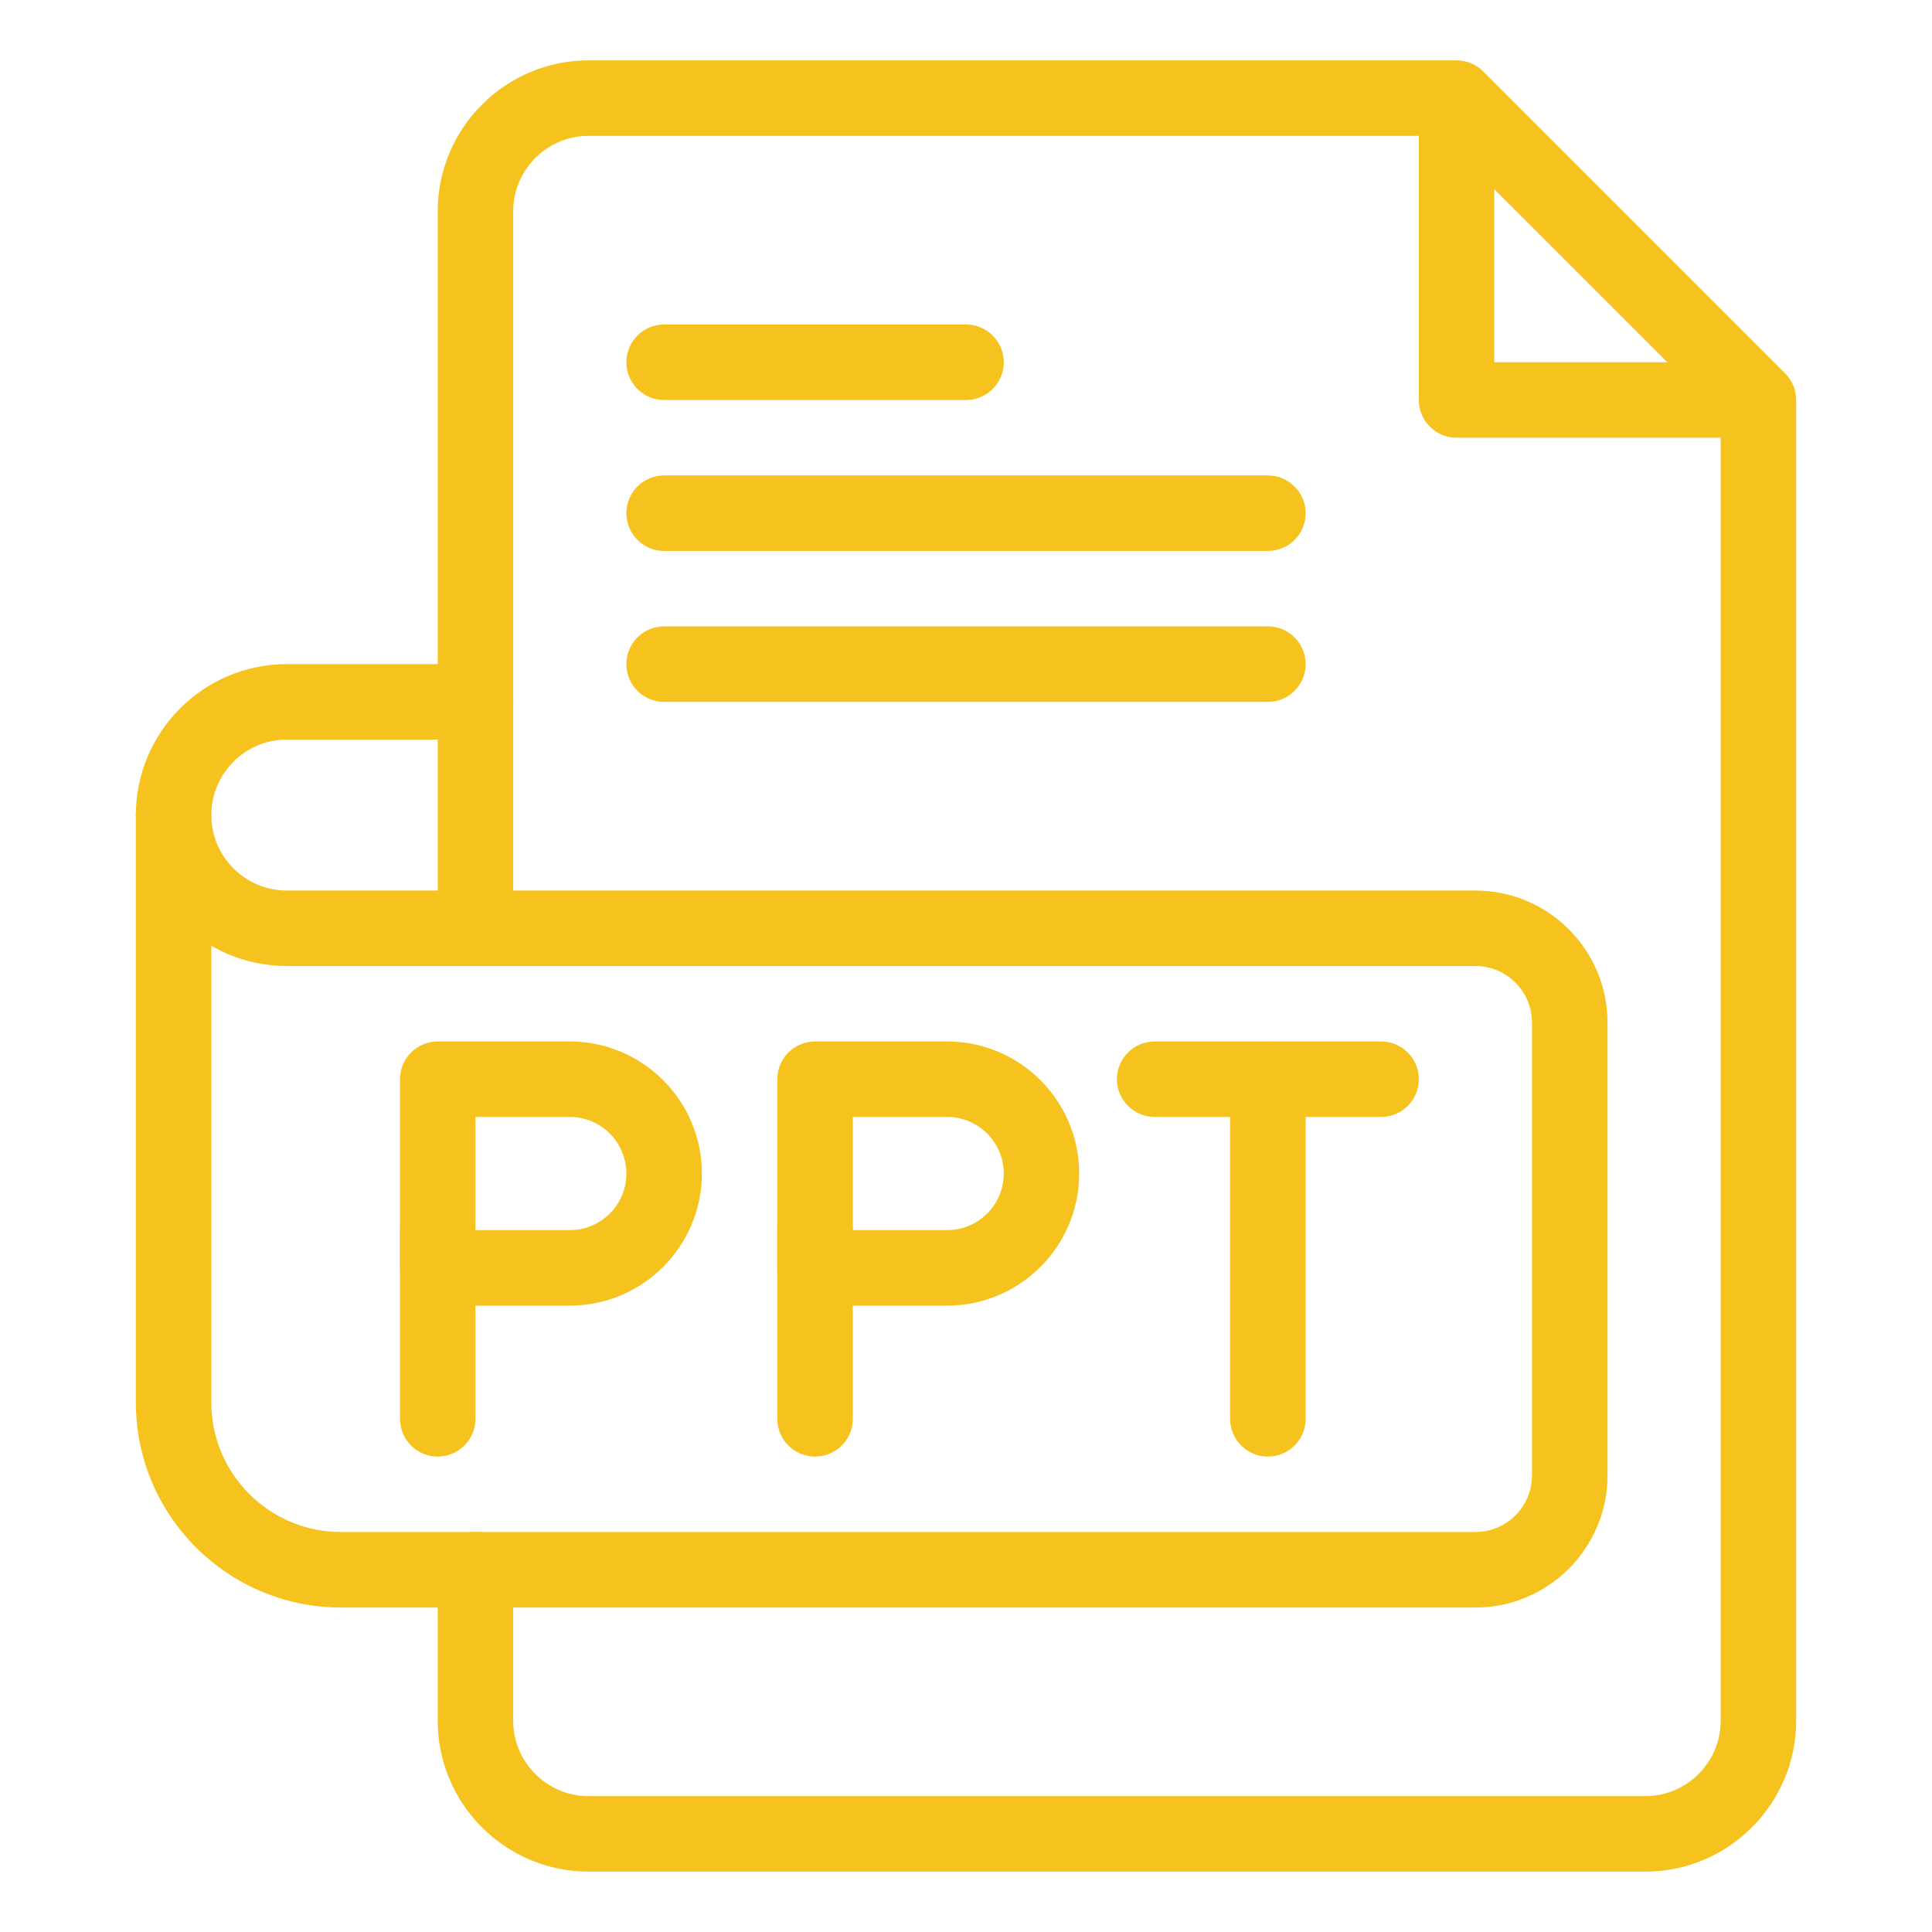
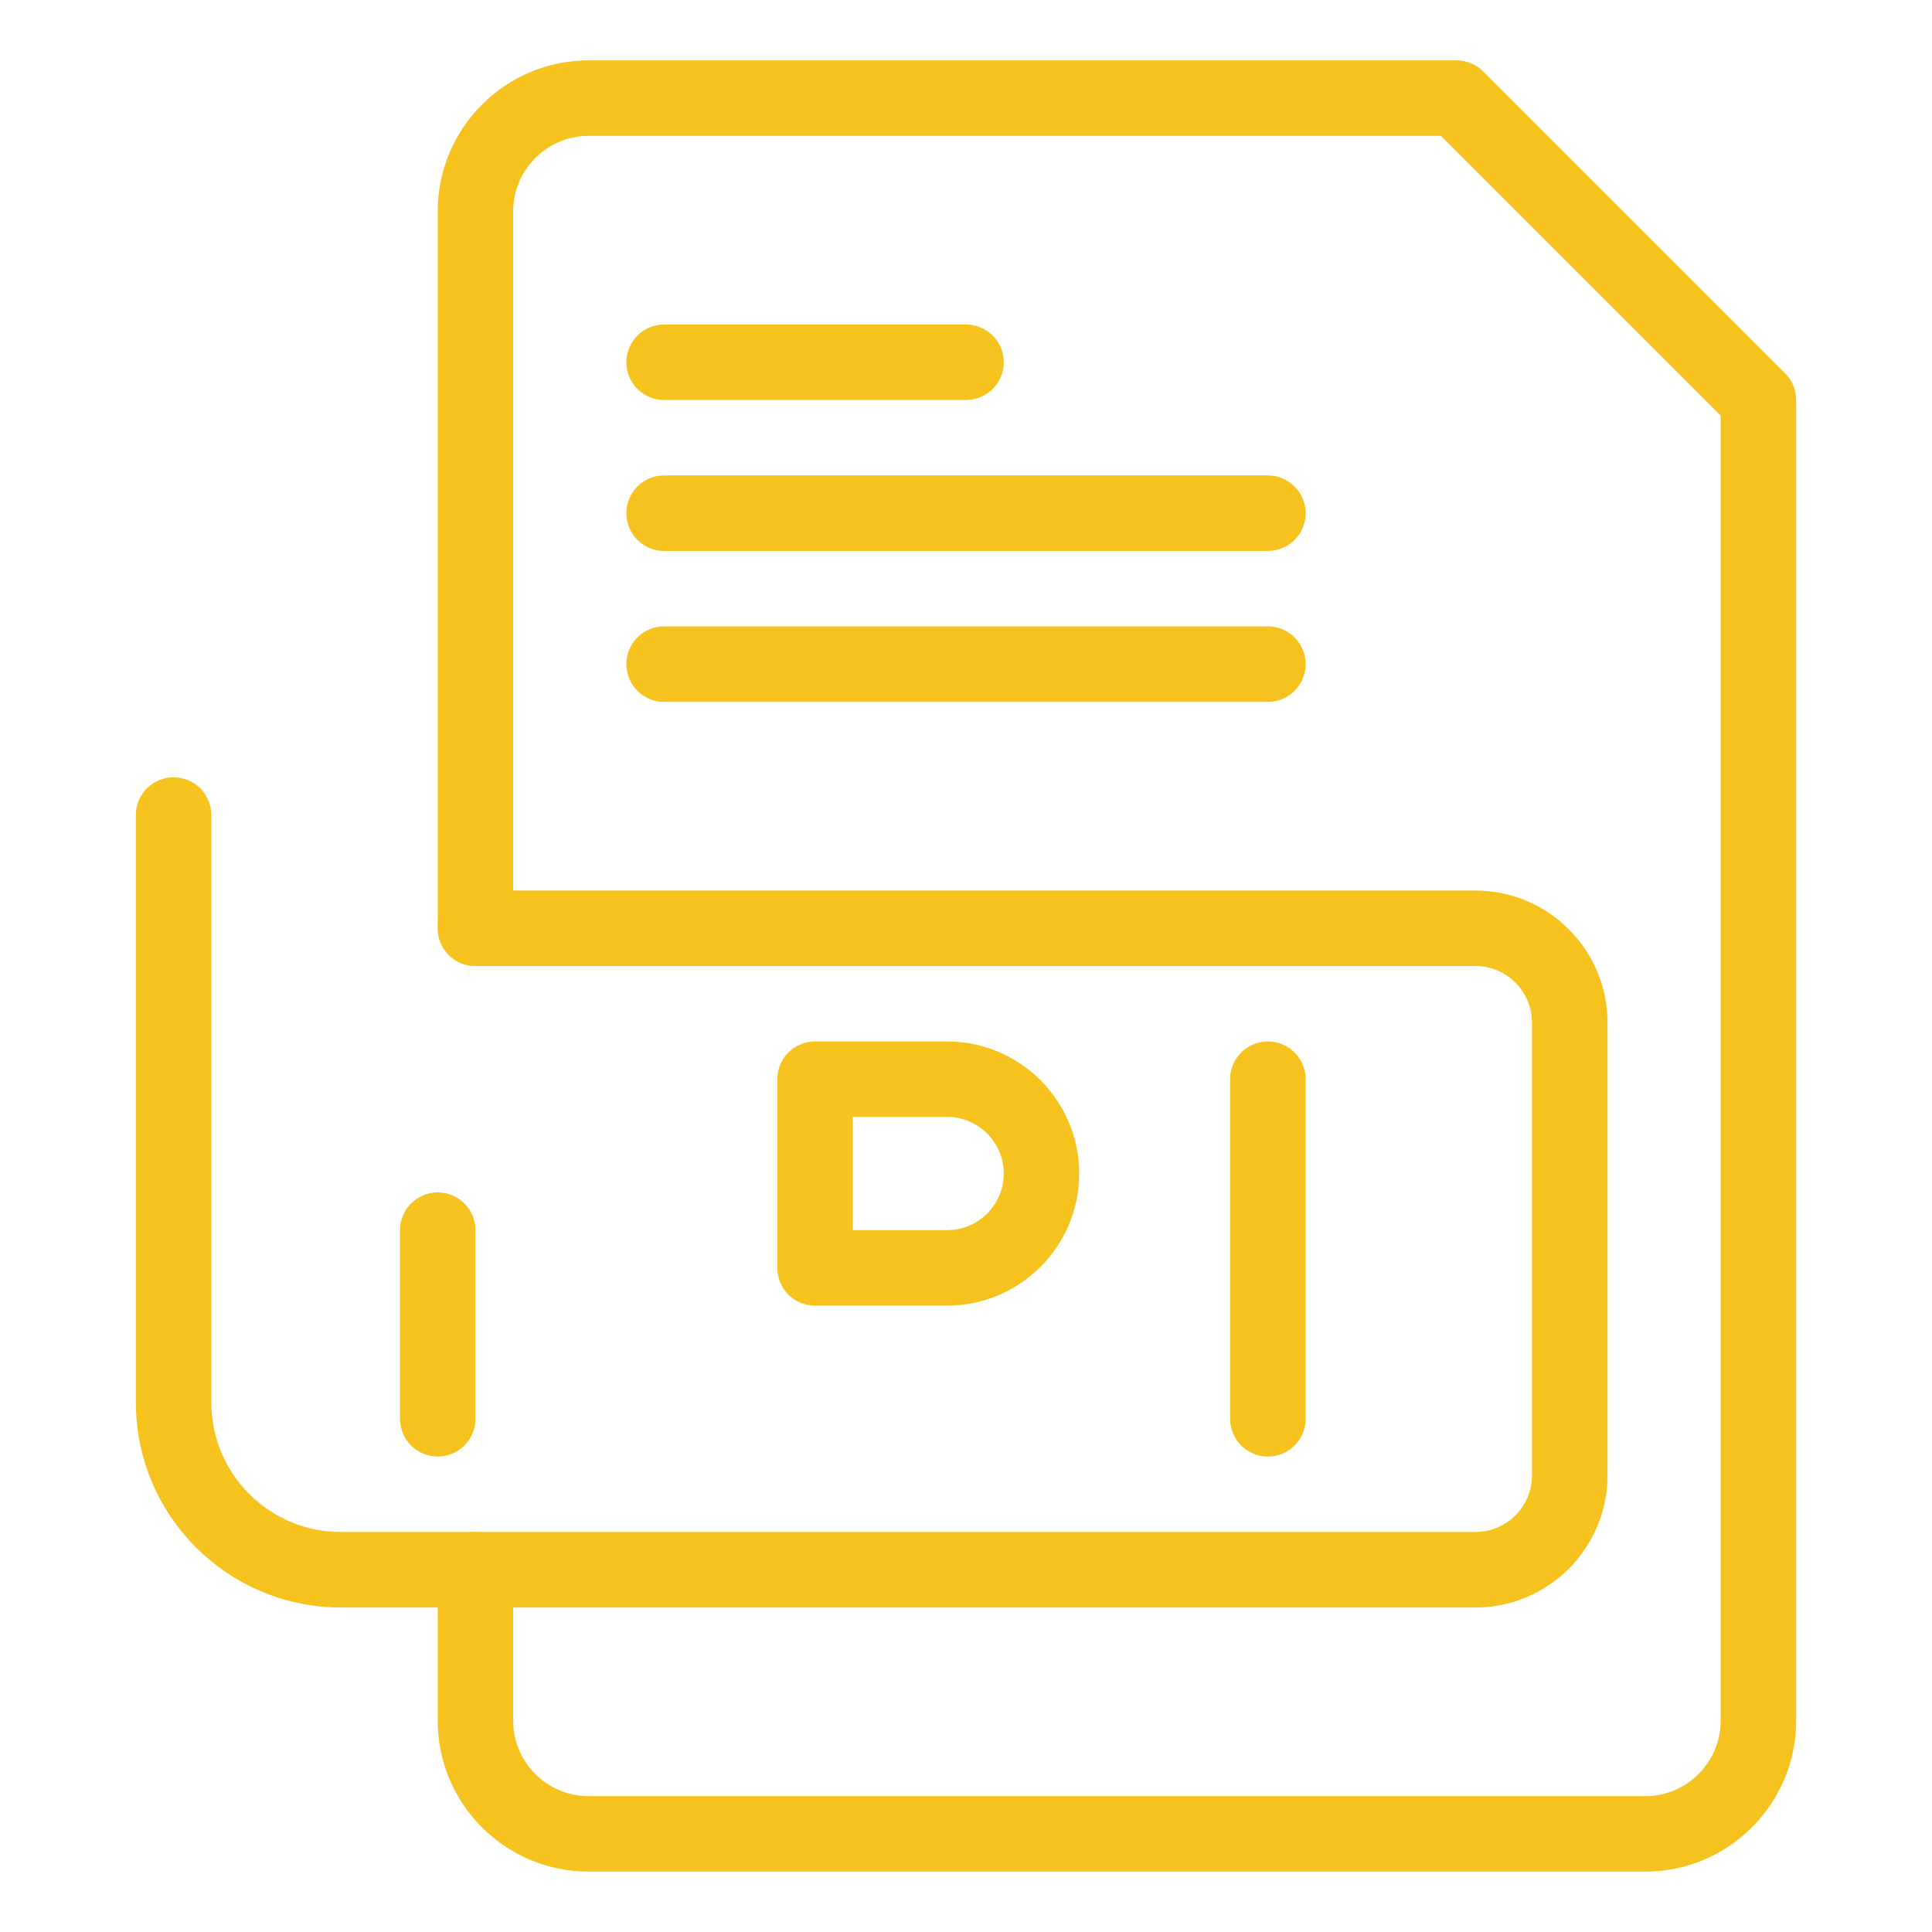
<svg xmlns="http://www.w3.org/2000/svg" width="48" height="48" viewBox="0 0 48 48" fill="none">
  <path d="M36.656 39.938H8.469C5.66 39.938 3.375 37.652 3.375 34.844V20.25C3.375 19.732 3.795 19.312 4.312 19.312C4.83 19.312 5.25 19.732 5.25 20.25V34.844C5.25 36.619 6.694 38.062 8.469 38.062H36.656C37.432 38.062 38.062 37.432 38.062 36.656V25.406C38.062 24.631 37.432 24 36.656 24H11.813C11.295 24 10.875 23.58 10.875 23.062C10.875 22.545 11.295 22.125 11.813 22.125H36.656C38.465 22.125 39.938 23.597 39.938 25.406V36.656C39.938 38.465 38.465 39.938 36.656 39.938Z" fill="#F5C21E" />
-   <path d="M11.812 24H7.125C5.057 24 3.375 22.318 3.375 20.25C3.375 18.182 5.057 16.5 7.125 16.5H11.812C12.33 16.5 12.75 16.92 12.75 17.438C12.75 17.955 12.33 18.375 11.812 18.375H7.125C6.091 18.375 5.25 19.216 5.25 20.25C5.25 21.284 6.091 22.125 7.125 22.125H11.812C12.33 22.125 12.75 22.545 12.75 23.062C12.75 23.58 12.33 24 11.812 24Z" fill="#F5C21E" />
  <path d="M40.875 46.5H14.625C12.557 46.5 10.875 44.818 10.875 42.75V39C10.875 38.482 11.295 38.062 11.812 38.062C12.33 38.062 12.75 38.482 12.75 39V42.75C12.75 43.784 13.591 44.625 14.625 44.625H40.875C41.909 44.625 42.75 43.784 42.75 42.75V10.326L35.799 3.375H14.625C13.591 3.375 12.75 4.216 12.75 5.25V23.062C12.75 23.58 12.33 24 11.812 24C11.295 24 10.875 23.58 10.875 23.062V5.25C10.875 3.182 12.557 1.5 14.625 1.5H36.188C36.436 1.5 36.675 1.599 36.85 1.775L44.35 9.275C44.526 9.45 44.625 9.689 44.625 9.938V42.75C44.625 44.818 42.943 46.5 40.875 46.5Z" fill="#F5C21E" />
-   <path d="M42.75 10.875H36.188C35.67 10.875 35.25 10.455 35.25 9.938V3.375C35.25 2.857 35.67 2.438 36.188 2.438C36.705 2.438 37.125 2.857 37.125 3.375V9H42.75C43.268 9 43.688 9.42 43.688 9.938C43.688 10.455 43.268 10.875 42.75 10.875Z" fill="#F5C21E" />
  <path d="M24 9.938H16.5C15.982 9.938 15.562 9.518 15.562 9C15.562 8.482 15.982 8.062 16.5 8.062H24C24.518 8.062 24.938 8.482 24.938 9C24.938 9.518 24.518 9.938 24 9.938Z" fill="#F5C21E" />
  <path d="M31.5 13.688H16.5C15.982 13.688 15.562 13.268 15.562 12.75C15.562 12.232 15.982 11.812 16.5 11.812H31.5C32.018 11.812 32.438 12.232 32.438 12.75C32.438 13.268 32.018 13.688 31.5 13.688Z" fill="#F5C21E" />
  <path d="M31.5 17.438H16.5C15.982 17.438 15.562 17.018 15.562 16.5C15.562 15.982 15.982 15.562 16.5 15.562H31.5C32.018 15.562 32.438 15.982 32.438 16.5C32.438 17.018 32.018 17.438 31.5 17.438Z" fill="#F5C21E" />
  <path d="M23.531 32.438H20.25C19.732 32.438 19.312 32.018 19.312 31.5V26.812C19.312 26.295 19.732 25.875 20.25 25.875H23.531C25.34 25.875 26.812 27.347 26.812 29.156C26.812 30.965 25.34 32.438 23.531 32.438ZM21.188 30.562H23.531C24.307 30.562 24.938 29.932 24.938 29.156C24.938 28.381 24.307 27.75 23.531 27.75H21.188V30.562Z" fill="#F5C21E" />
-   <path d="M20.25 36.188C19.732 36.188 19.312 35.768 19.312 35.25V30.562C19.312 30.045 19.732 29.625 20.25 29.625C20.768 29.625 21.188 30.045 21.188 30.562V35.25C21.188 35.768 20.768 36.188 20.25 36.188Z" fill="#F5C21E" />
-   <path d="M14.156 32.438H10.875C10.357 32.438 9.938 32.018 9.938 31.5V26.812C9.938 26.295 10.357 25.875 10.875 25.875H14.156C15.966 25.875 17.438 27.347 17.438 29.156C17.438 30.965 15.966 32.438 14.156 32.438ZM11.812 30.562H14.156C14.932 30.562 15.562 29.932 15.562 29.156C15.562 28.381 14.932 27.75 14.156 27.75H11.812V30.562Z" fill="#F5C21E" />
  <path d="M10.875 36.188C10.357 36.188 9.938 35.768 9.938 35.25V30.562C9.938 30.045 10.357 29.625 10.875 29.625C11.393 29.625 11.812 30.045 11.812 30.562V35.25C11.812 35.768 11.393 36.188 10.875 36.188Z" fill="#F5C21E" />
-   <path d="M34.312 27.75H28.688C28.17 27.75 27.75 27.33 27.75 26.812C27.75 26.295 28.17 25.875 28.688 25.875H34.312C34.83 25.875 35.25 26.295 35.25 26.812C35.25 27.33 34.83 27.75 34.312 27.75Z" fill="#F5C21E" />
  <path d="M31.5 36.188C30.982 36.188 30.562 35.768 30.562 35.25V26.812C30.562 26.295 30.982 25.875 31.5 25.875C32.018 25.875 32.438 26.295 32.438 26.812V35.25C32.438 35.768 32.018 36.188 31.5 36.188Z" fill="#F5C21E" />
</svg>